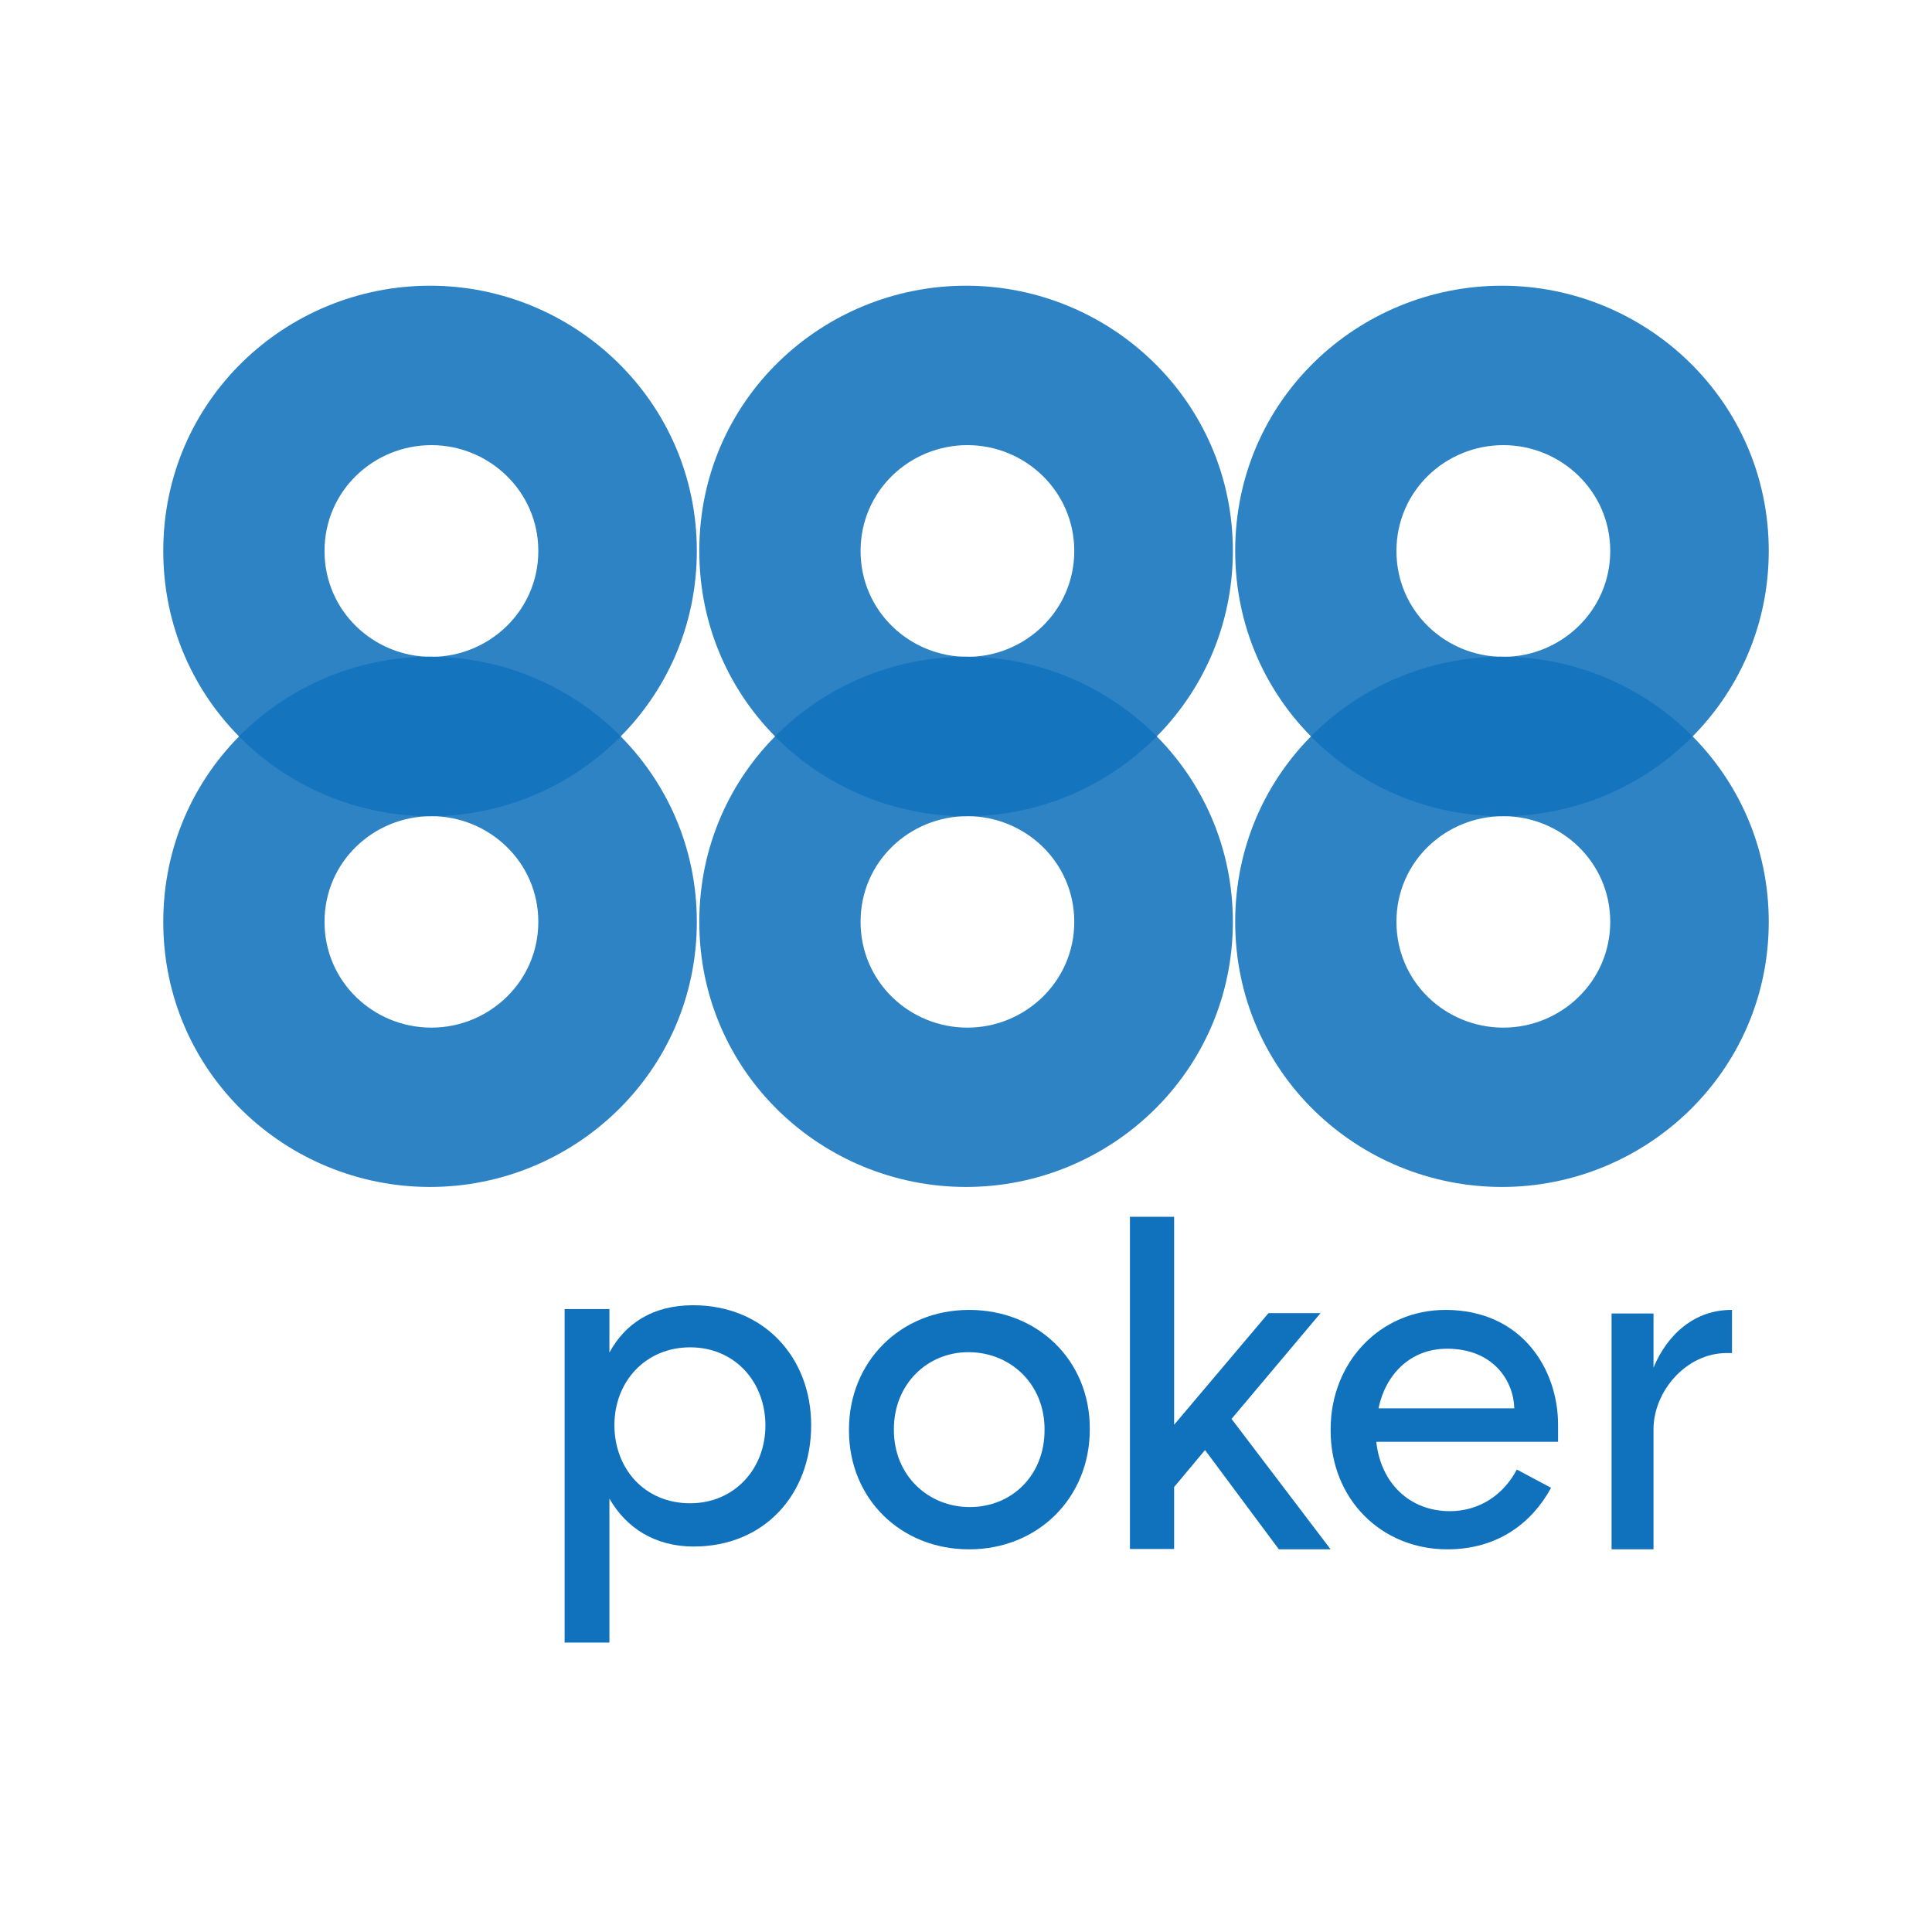
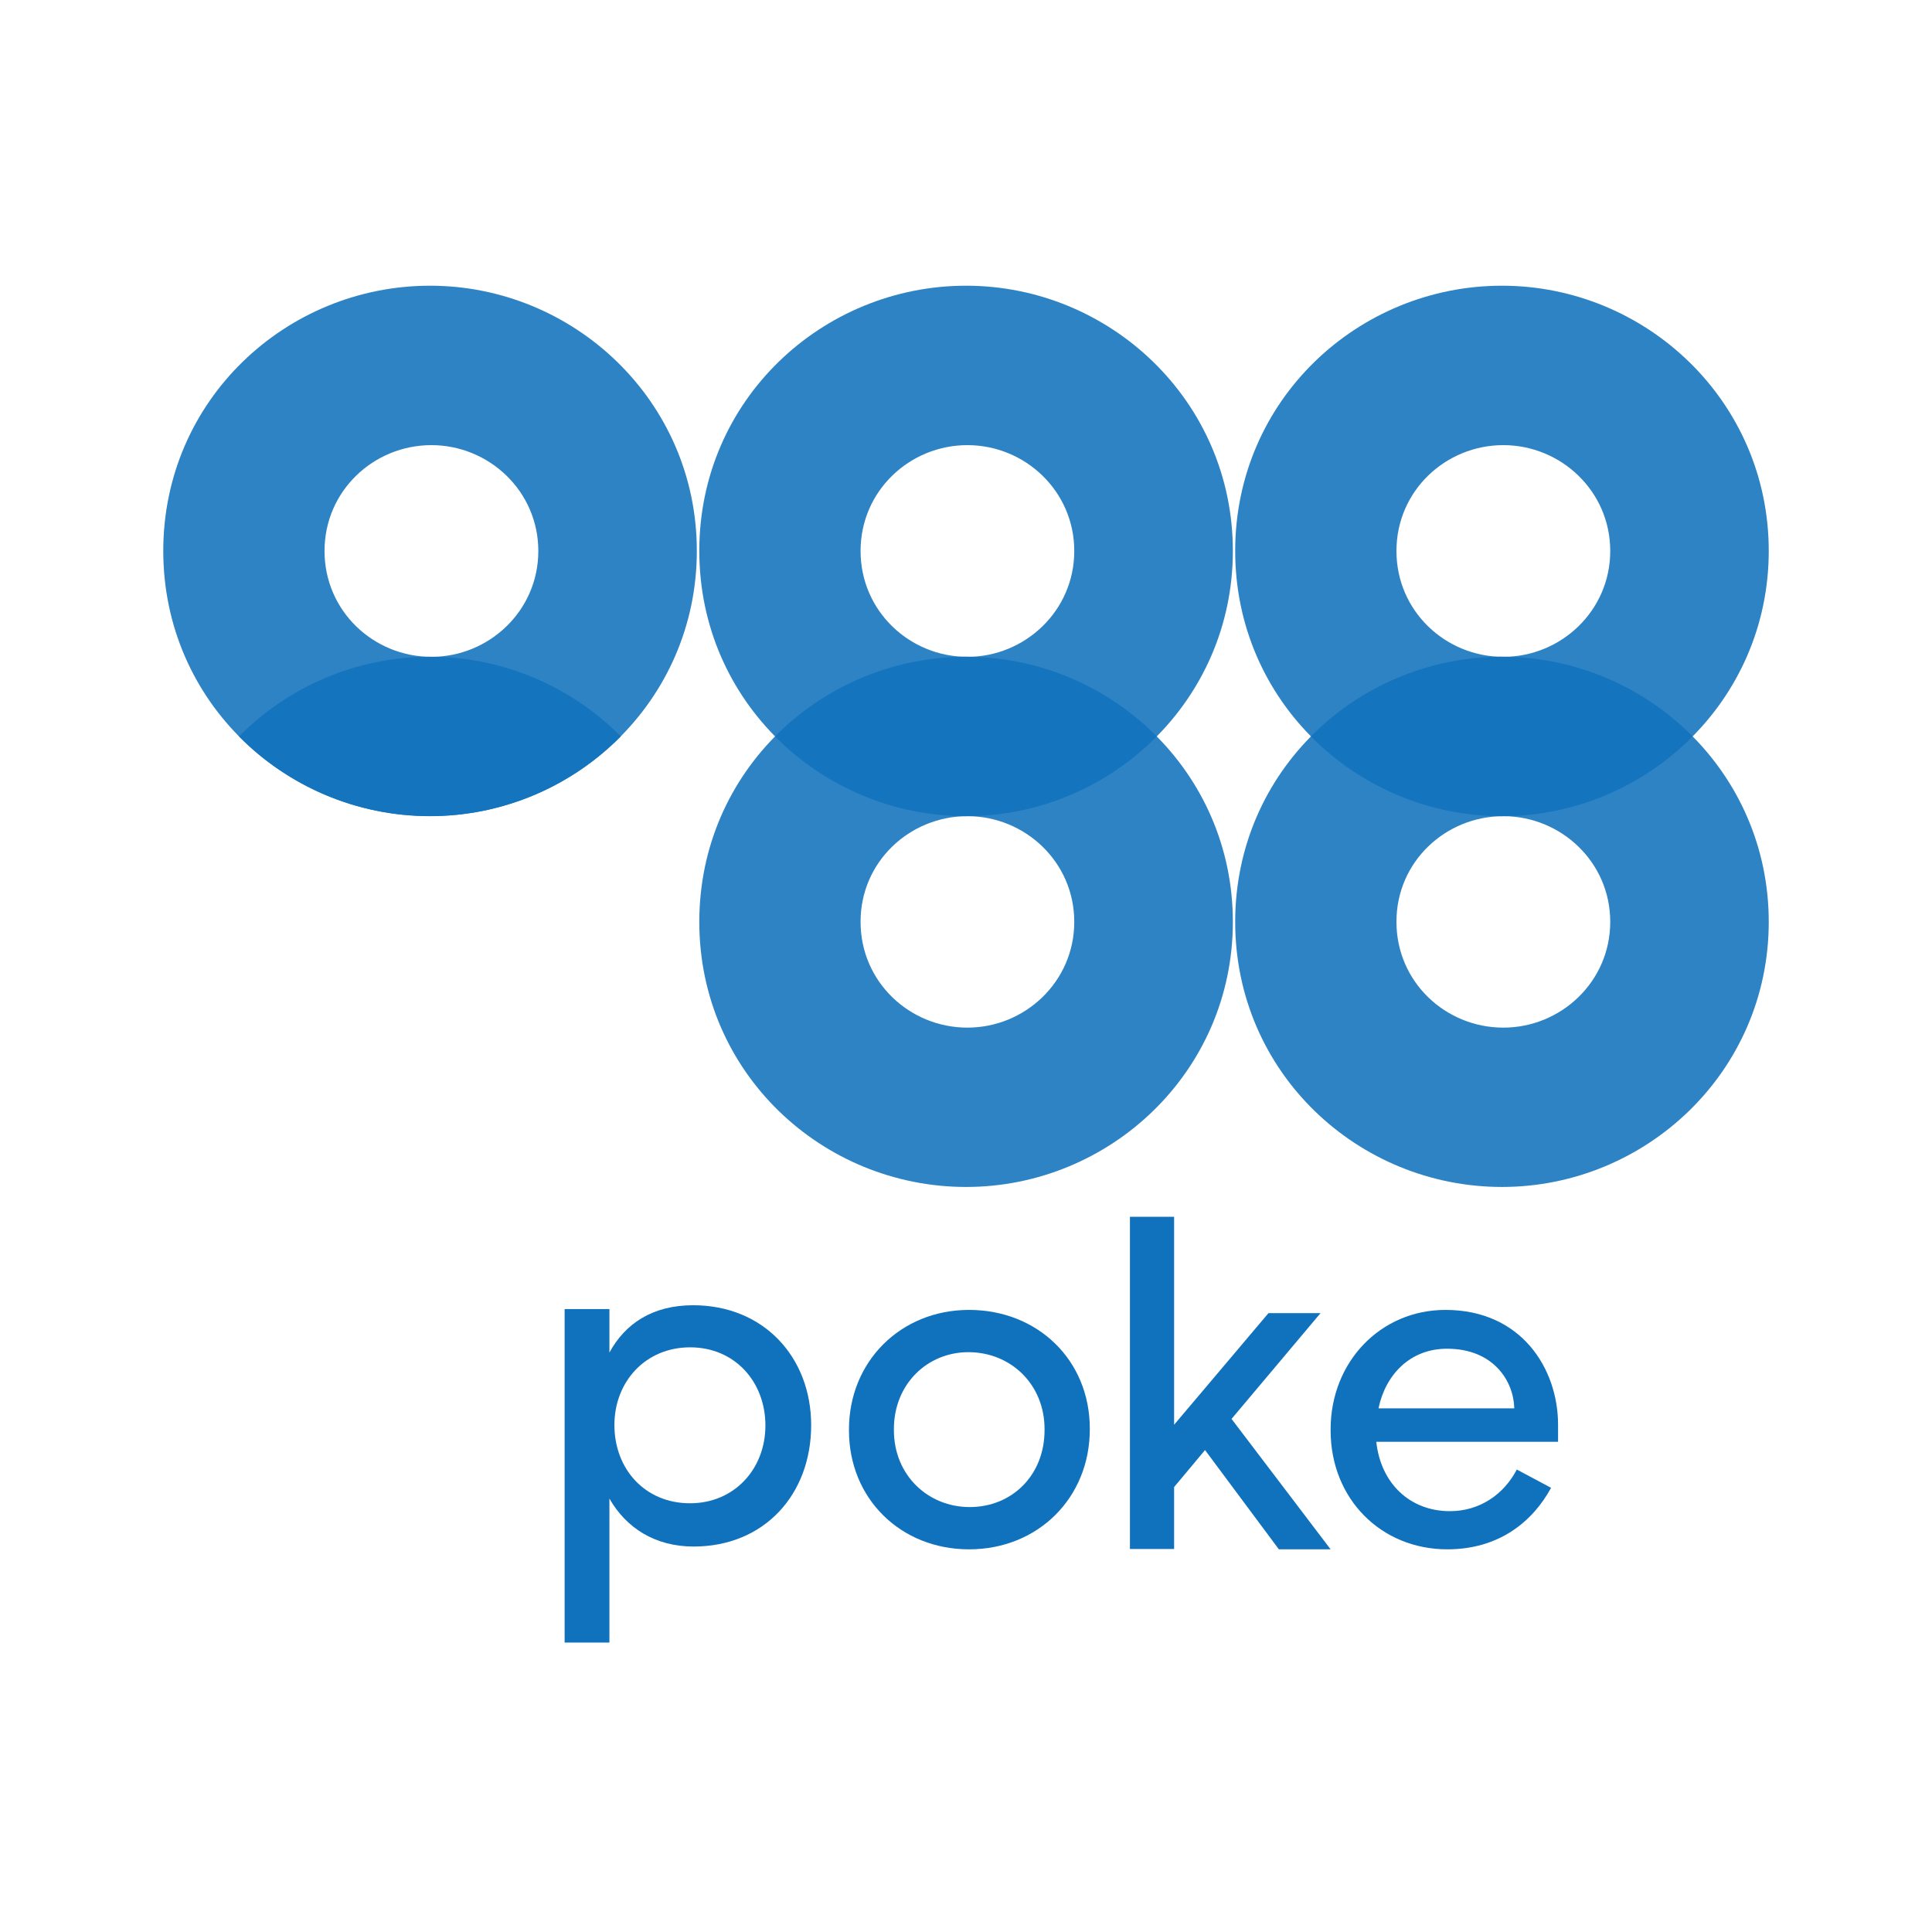
<svg xmlns="http://www.w3.org/2000/svg" width="120" height="120" viewBox="0 0 120 120" fill="none">
-   <path fill-rule="evenodd" clip-rule="evenodd" d="M26.711 40.793C35.641 40.793 43.281 47.942 43.281 57.258C43.281 66.575 35.641 73.724 26.711 73.724C17.78 73.724 10.141 66.624 10.141 57.258C10.141 47.892 17.78 40.793 26.711 40.793ZM26.794 50.694C30.373 50.694 33.436 53.54 33.436 57.258C33.436 60.976 30.373 63.828 26.794 63.828C23.215 63.828 20.157 60.998 20.157 57.258C20.157 53.518 23.215 50.694 26.794 50.694Z" fill="#2E83C4" />
  <path fill-rule="evenodd" clip-rule="evenodd" d="M60.005 40.793C68.936 40.793 76.575 47.941 76.575 57.258C76.575 66.575 68.936 73.724 60.005 73.724C51.075 73.724 43.435 66.63 43.435 57.258C43.435 47.886 51.075 40.793 60.005 40.793ZM60.088 50.694C63.667 50.694 66.725 53.54 66.725 57.258C66.725 60.976 63.661 63.828 60.088 63.828C56.51 63.828 53.452 60.998 53.452 57.258C53.446 53.518 56.51 50.694 60.088 50.694Z" fill="#2E83C4" />
  <path fill-rule="evenodd" clip-rule="evenodd" d="M93.29 40.793C102.22 40.793 109.86 47.941 109.86 57.258C109.86 66.575 102.22 73.724 93.29 73.724C84.359 73.724 76.72 66.63 76.72 57.258C76.72 47.886 84.359 40.793 93.29 40.793ZM93.373 50.694C96.952 50.694 100.015 53.54 100.015 57.258C100.015 60.976 96.952 63.828 93.373 63.828C89.794 63.828 86.736 60.998 86.736 57.258C86.731 53.518 89.794 50.694 93.373 50.694Z" fill="#2E83C4" />
  <path fill-rule="evenodd" clip-rule="evenodd" d="M26.711 17.746C35.641 17.746 43.281 24.901 43.281 34.217C43.281 43.534 35.641 50.688 26.711 50.688C17.78 50.688 10.141 43.595 10.141 34.217C10.141 24.846 17.78 17.746 26.711 17.746ZM26.794 27.648C30.373 27.648 33.436 30.505 33.436 34.223C33.436 37.941 30.373 40.798 26.794 40.798C23.215 40.798 20.157 37.963 20.157 34.223C20.157 30.483 23.215 27.648 26.794 27.648Z" fill="#2E83C4" />
-   <path fill-rule="evenodd" clip-rule="evenodd" d="M60.005 17.746C68.936 17.746 76.575 24.901 76.575 34.217C76.575 43.534 68.936 50.688 60.005 50.688C51.075 50.688 43.435 43.589 43.435 34.217C43.43 24.846 51.075 17.746 60.005 17.746ZM60.088 27.648C63.667 27.648 66.725 30.505 66.725 34.223C66.725 37.941 63.661 40.798 60.088 40.798C56.51 40.798 53.452 37.963 53.452 34.223C53.452 30.483 56.51 27.648 60.088 27.648Z" fill="#2E83C4" />
+   <path fill-rule="evenodd" clip-rule="evenodd" d="M60.005 17.746C68.936 17.746 76.575 24.901 76.575 34.217C76.575 43.534 68.936 50.688 60.005 50.688C51.075 50.688 43.435 43.589 43.435 34.217C43.43 24.846 51.075 17.746 60.005 17.746M60.088 27.648C63.667 27.648 66.725 30.505 66.725 34.223C66.725 37.941 63.661 40.798 60.088 40.798C56.51 40.798 53.452 37.963 53.452 34.223C53.452 30.483 56.51 27.648 60.088 27.648Z" fill="#2E83C4" />
  <path fill-rule="evenodd" clip-rule="evenodd" d="M93.29 17.746C102.22 17.746 109.86 24.901 109.86 34.217C109.86 43.534 102.22 50.688 93.29 50.688C84.359 50.688 76.72 43.589 76.72 34.217C76.72 24.846 84.359 17.746 93.29 17.746ZM93.373 27.648C96.952 27.648 100.015 30.505 100.015 34.223C100.015 37.941 96.952 40.798 93.373 40.798C89.794 40.798 86.736 37.963 86.736 34.223C86.736 30.483 89.794 27.648 93.373 27.648Z" fill="#2E83C4" />
  <path fill-rule="evenodd" clip-rule="evenodd" d="M38.556 45.74C35.514 48.819 31.282 50.694 26.711 50.694C22.13 50.694 17.892 48.824 14.845 45.74C17.892 42.657 22.13 40.793 26.711 40.793C31.282 40.793 35.514 42.668 38.556 45.74Z" fill="#1474BE" />
  <path fill-rule="evenodd" clip-rule="evenodd" d="M71.85 45.74C68.809 48.819 64.576 50.694 60.006 50.694C55.424 50.694 51.186 48.824 48.139 45.74C51.186 42.657 55.424 40.793 60.006 40.793C64.576 40.793 68.803 42.668 71.85 45.74Z" fill="#1474BE" />
  <path fill-rule="evenodd" clip-rule="evenodd" d="M105.133 45.74C102.092 48.819 97.859 50.694 93.289 50.694C88.707 50.694 84.469 48.824 81.422 45.74C84.469 42.657 88.707 40.793 93.289 40.793C97.859 40.793 102.086 42.668 105.133 45.74Z" fill="#1474BE" />
  <path fill-rule="evenodd" clip-rule="evenodd" d="M35.07 81.308H37.852V84.011C38.821 82.229 40.505 81.071 43.053 81.071C47.43 81.071 50.383 84.292 50.383 88.523C50.383 92.809 47.485 96.058 43.081 96.058C40.705 96.058 38.898 94.916 37.852 93.079V102.021H35.07V81.308V81.308ZM42.865 83.685C45.635 83.685 47.541 85.82 47.541 88.539C47.541 91.259 45.591 93.371 42.865 93.371C40.029 93.371 38.162 91.215 38.162 88.512C38.162 85.814 40.095 83.685 42.865 83.685Z" fill="#1071BC" />
  <path d="M64.879 88.826V88.767C64.879 85.965 62.762 83.986 60.151 83.986C57.598 83.986 55.521 85.965 55.521 88.767V88.826C55.521 91.647 57.658 93.607 60.23 93.607C62.841 93.607 64.879 91.647 64.879 88.826ZM52.731 88.846V88.787C52.731 84.574 55.936 81.361 60.19 81.361C64.444 81.361 67.689 84.476 67.689 88.728V88.787C67.689 93.019 64.484 96.232 60.19 96.232C55.956 96.232 52.731 93.097 52.731 88.846Z" fill="#1071BC" />
  <path d="M74.847 90.066L72.926 92.363V96.212H70.182V75.578H72.926V88.494L78.786 81.562H82.02L76.493 88.131L82.647 96.232H79.433L74.847 90.066Z" fill="#1071BC" />
  <path d="M94.055 87.474C94.015 85.769 92.754 83.771 89.878 83.771C87.592 83.771 86.055 85.377 85.622 87.474H94.055ZM96.774 89.551H85.484C85.76 92.137 87.573 93.861 90.055 93.861C91.907 93.861 93.405 92.823 94.212 91.275L96.34 92.411C95.178 94.547 93.07 96.232 89.897 96.232C85.78 96.232 82.647 93.097 82.647 88.845V88.787C82.647 84.574 85.76 81.361 89.779 81.361C94.508 81.361 96.774 85.025 96.774 88.493V89.551Z" fill="#1071BC" />
-   <path d="M100.098 81.583H102.702V84.948C103.577 82.832 105.307 81.341 107.577 81.361V84.041H107.242C104.73 84.041 102.702 86.419 102.702 88.776V96.232H100.098V81.583Z" fill="#1071BC" />
</svg>